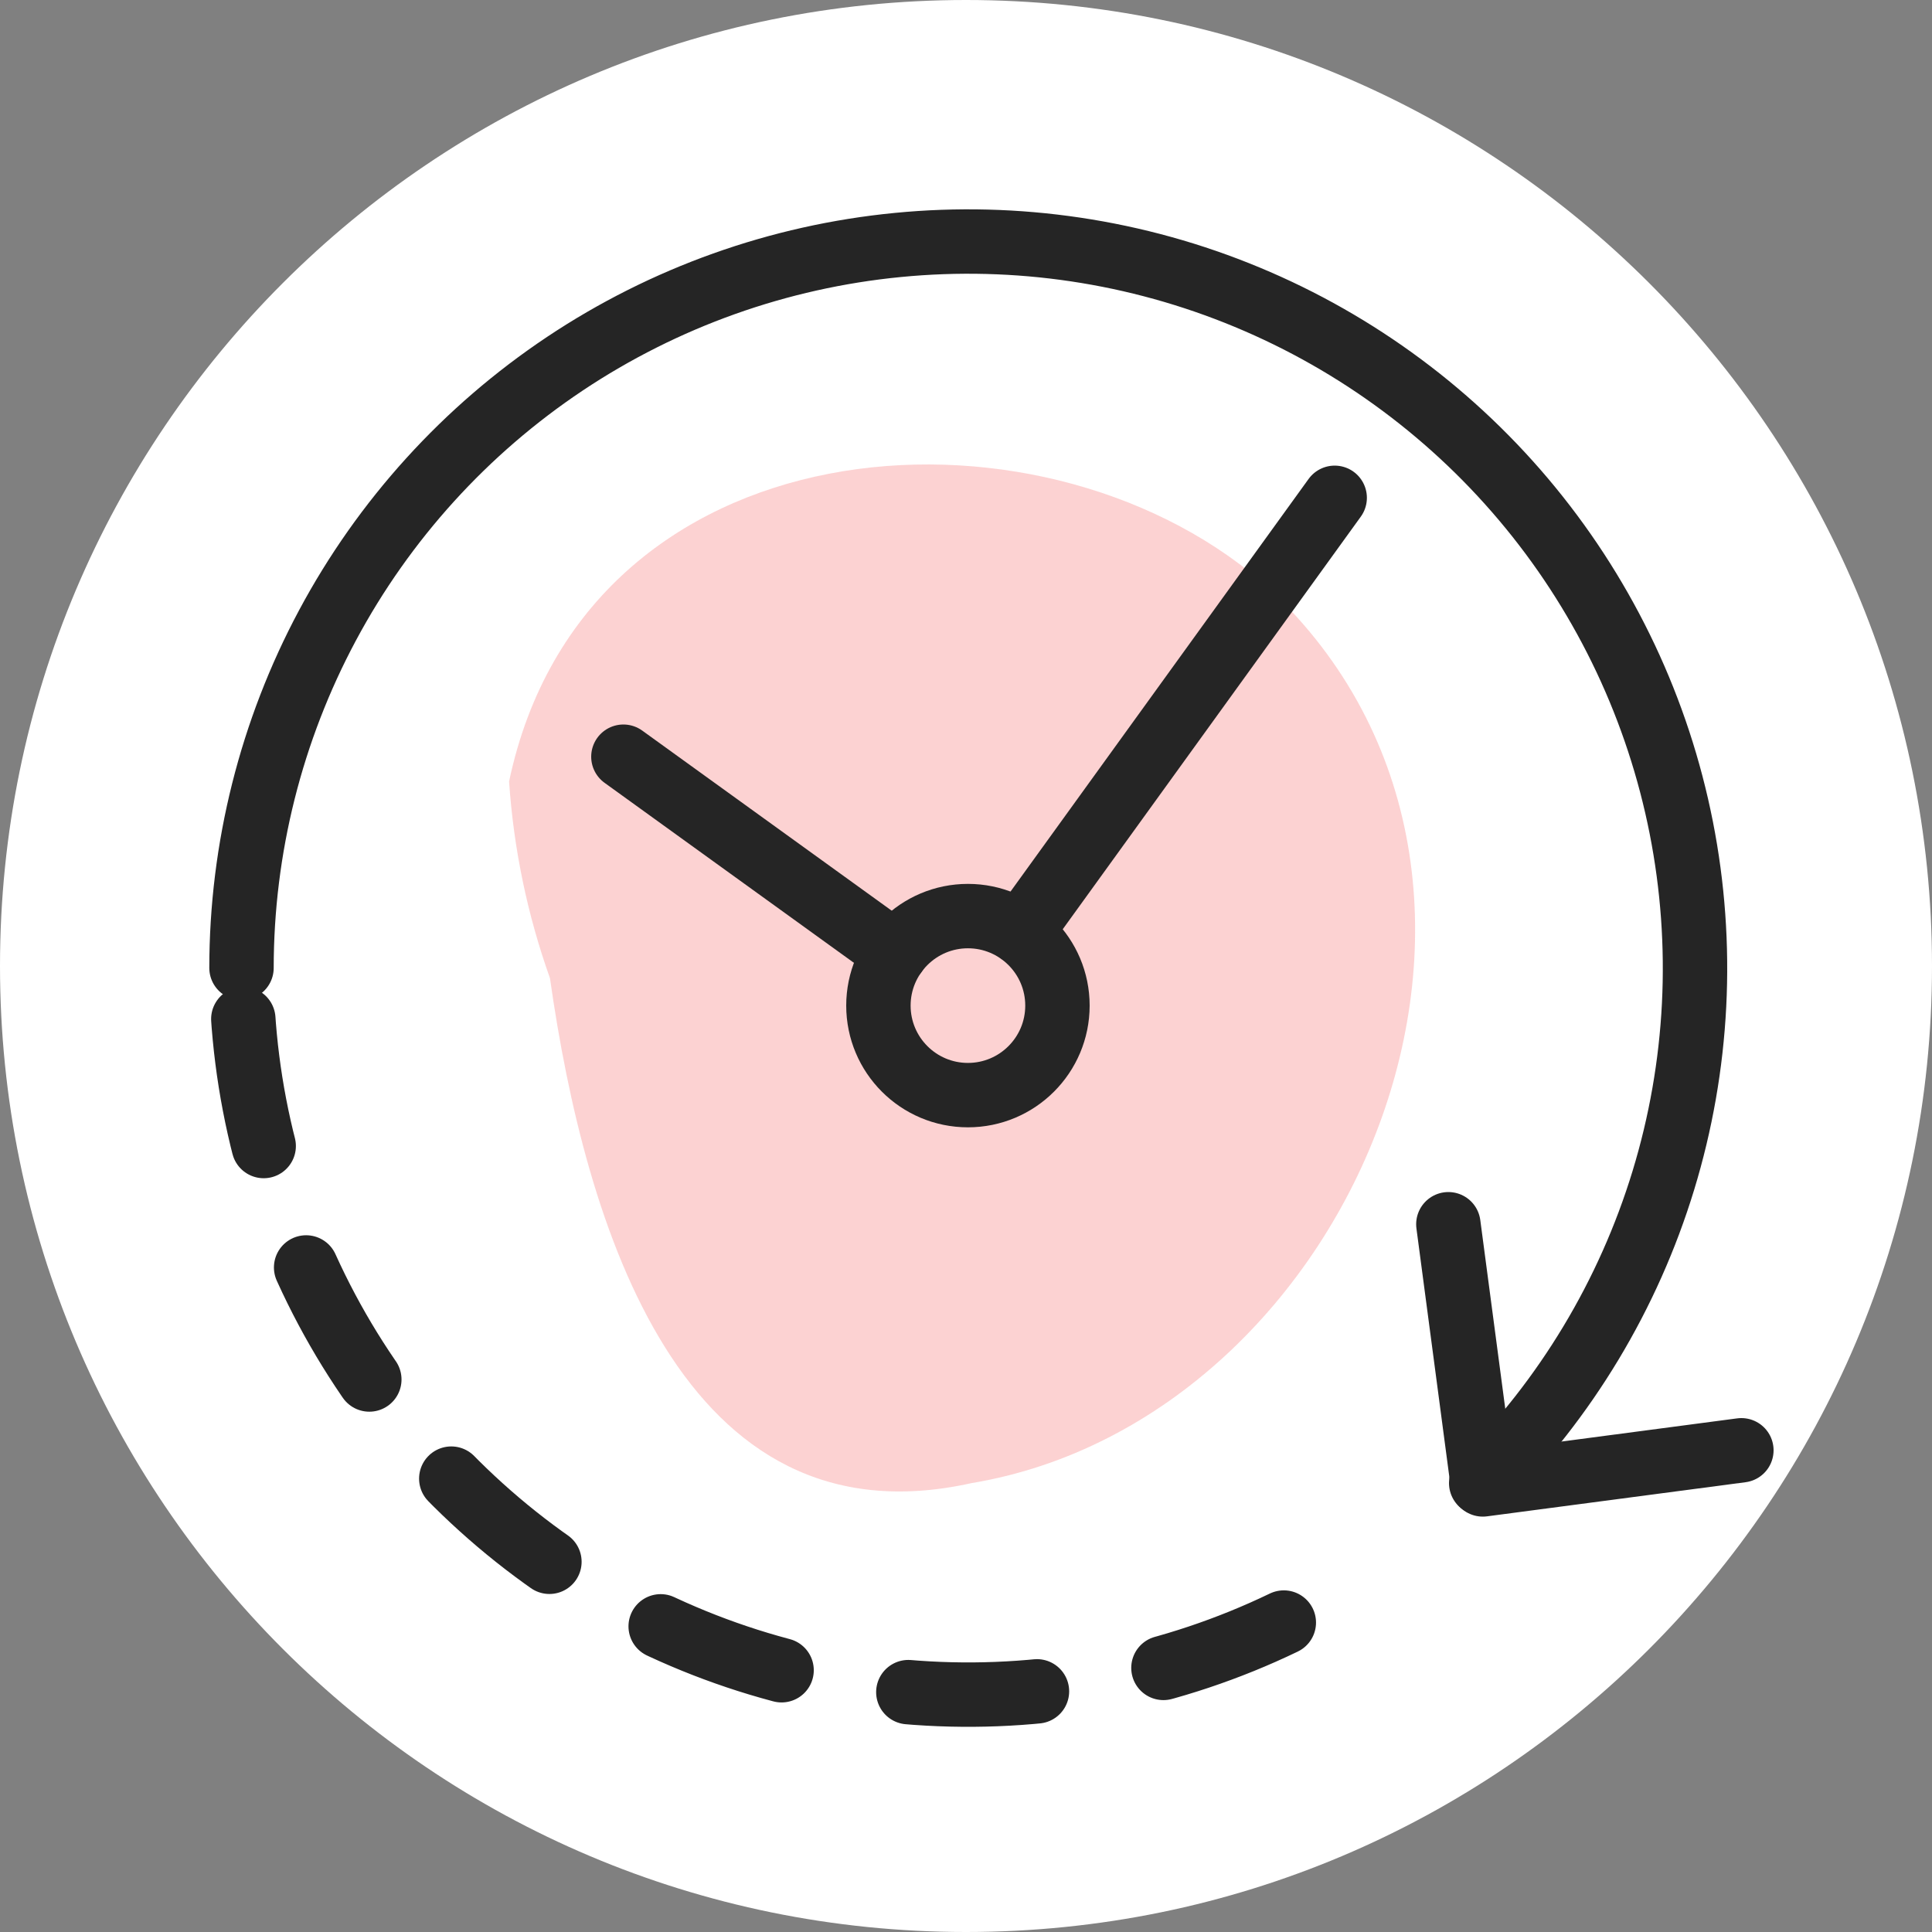
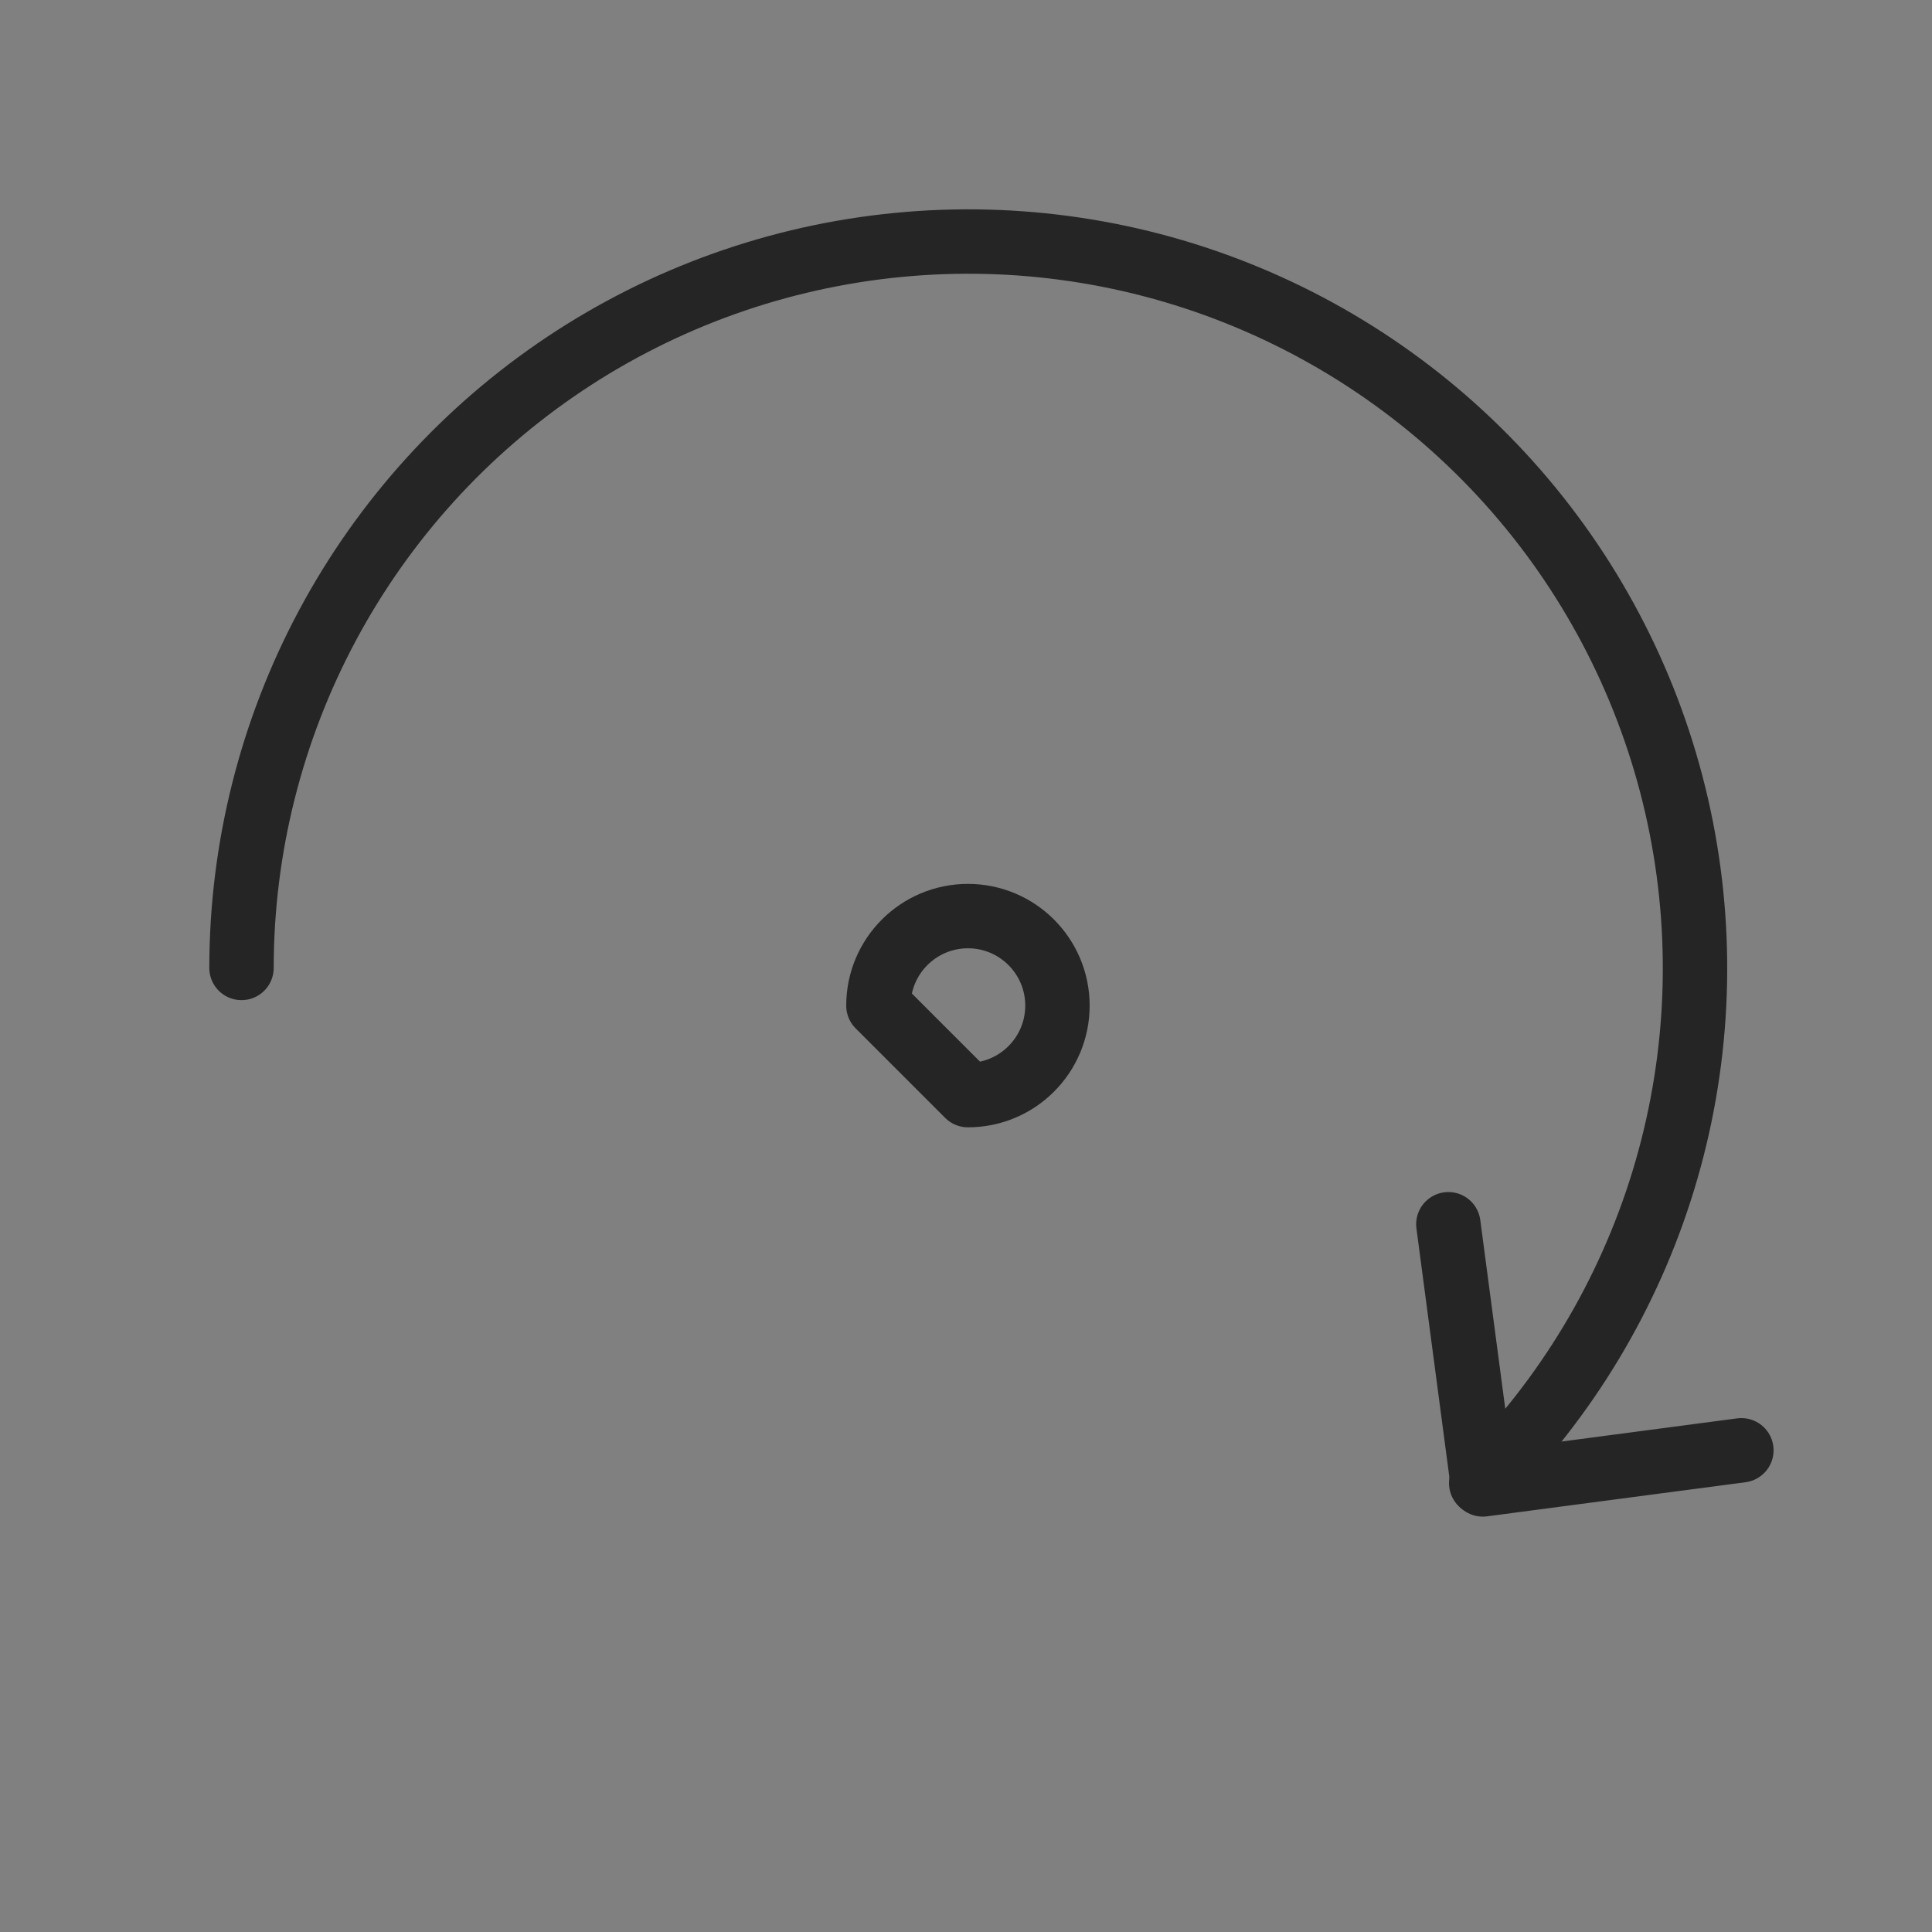
<svg xmlns="http://www.w3.org/2000/svg" width="60" height="60" viewBox="0 0 60 60" fill="none">
  <rect x="0" y="0" width="60" height="60" fill="#808080" stroke="none" />
-   <path d="M30 60C46.569 60 60 46.569 60 30C60 13.431 46.569 0 30 0C13.431 0 0 13.431 0 30C0 46.569 13.431 60 30 60Z" fill="white" />
-   <path opacity="0.3" d="M17.08 30.38C18.17 38.06 21.17 48.06 30.17 46.06C42.17 44.06 49.17 27.06 39.17 18.06C32.17 12.06 18.17 13.06 15.81 24.27C15.951 26.355 16.378 28.411 17.08 30.38Z" fill="#F56767" />
  <path d="M7.5 30.06C7.502 26.347 8.42 22.692 10.172 19.419C11.925 16.145 14.457 13.355 17.546 11.294C20.635 9.234 24.185 7.968 27.88 7.608C31.576 7.247 35.303 7.804 38.731 9.229C42.16 10.654 45.184 12.903 47.536 15.776C49.888 18.65 51.494 22.059 52.213 25.701C52.932 29.344 52.741 33.108 51.657 36.659C50.573 40.21 48.63 43.439 46 46.06" stroke="#252525" stroke-width="2" stroke-linecap="round" stroke-linejoin="round" />
-   <path d="M39.87 50.39C36.429 52.048 32.624 52.806 28.811 52.593C24.997 52.38 21.3 51.203 18.066 49.172C14.832 47.14 12.166 44.321 10.318 40.979C8.47 37.636 7.5 33.879 7.5 30.06" stroke="#252525" stroke-width="2" stroke-linecap="round" stroke-linejoin="round" stroke-dasharray="4 4" />
-   <path d="M30.06 34.01C31.595 34.01 32.84 32.765 32.84 31.23C32.84 29.695 31.595 28.45 30.06 28.45C28.525 28.45 27.28 29.695 27.28 31.23C27.28 32.765 28.525 34.01 30.06 34.01Z" stroke="#252525" stroke-width="2" stroke-linecap="round" stroke-linejoin="round" />
+   <path d="M30.06 34.01C31.595 34.01 32.84 32.765 32.84 31.23C32.84 29.695 31.595 28.45 30.06 28.45C28.525 28.45 27.28 29.695 27.28 31.23Z" stroke="#252525" stroke-width="2" stroke-linecap="round" stroke-linejoin="round" />
  <path d="M44.98 38.02L46.05 46.1L54.08 45.04" stroke="#252525" stroke-width="2" stroke-linecap="round" stroke-linejoin="round" />
-   <path d="M31.69 28.97L41.45 15.46" stroke="#252525" stroke-width="2" stroke-linecap="round" stroke-linejoin="round" />
-   <path d="M19.36 23.5L27.81 29.6" stroke="#252525" stroke-width="2" stroke-linecap="round" stroke-linejoin="round" />
</svg>